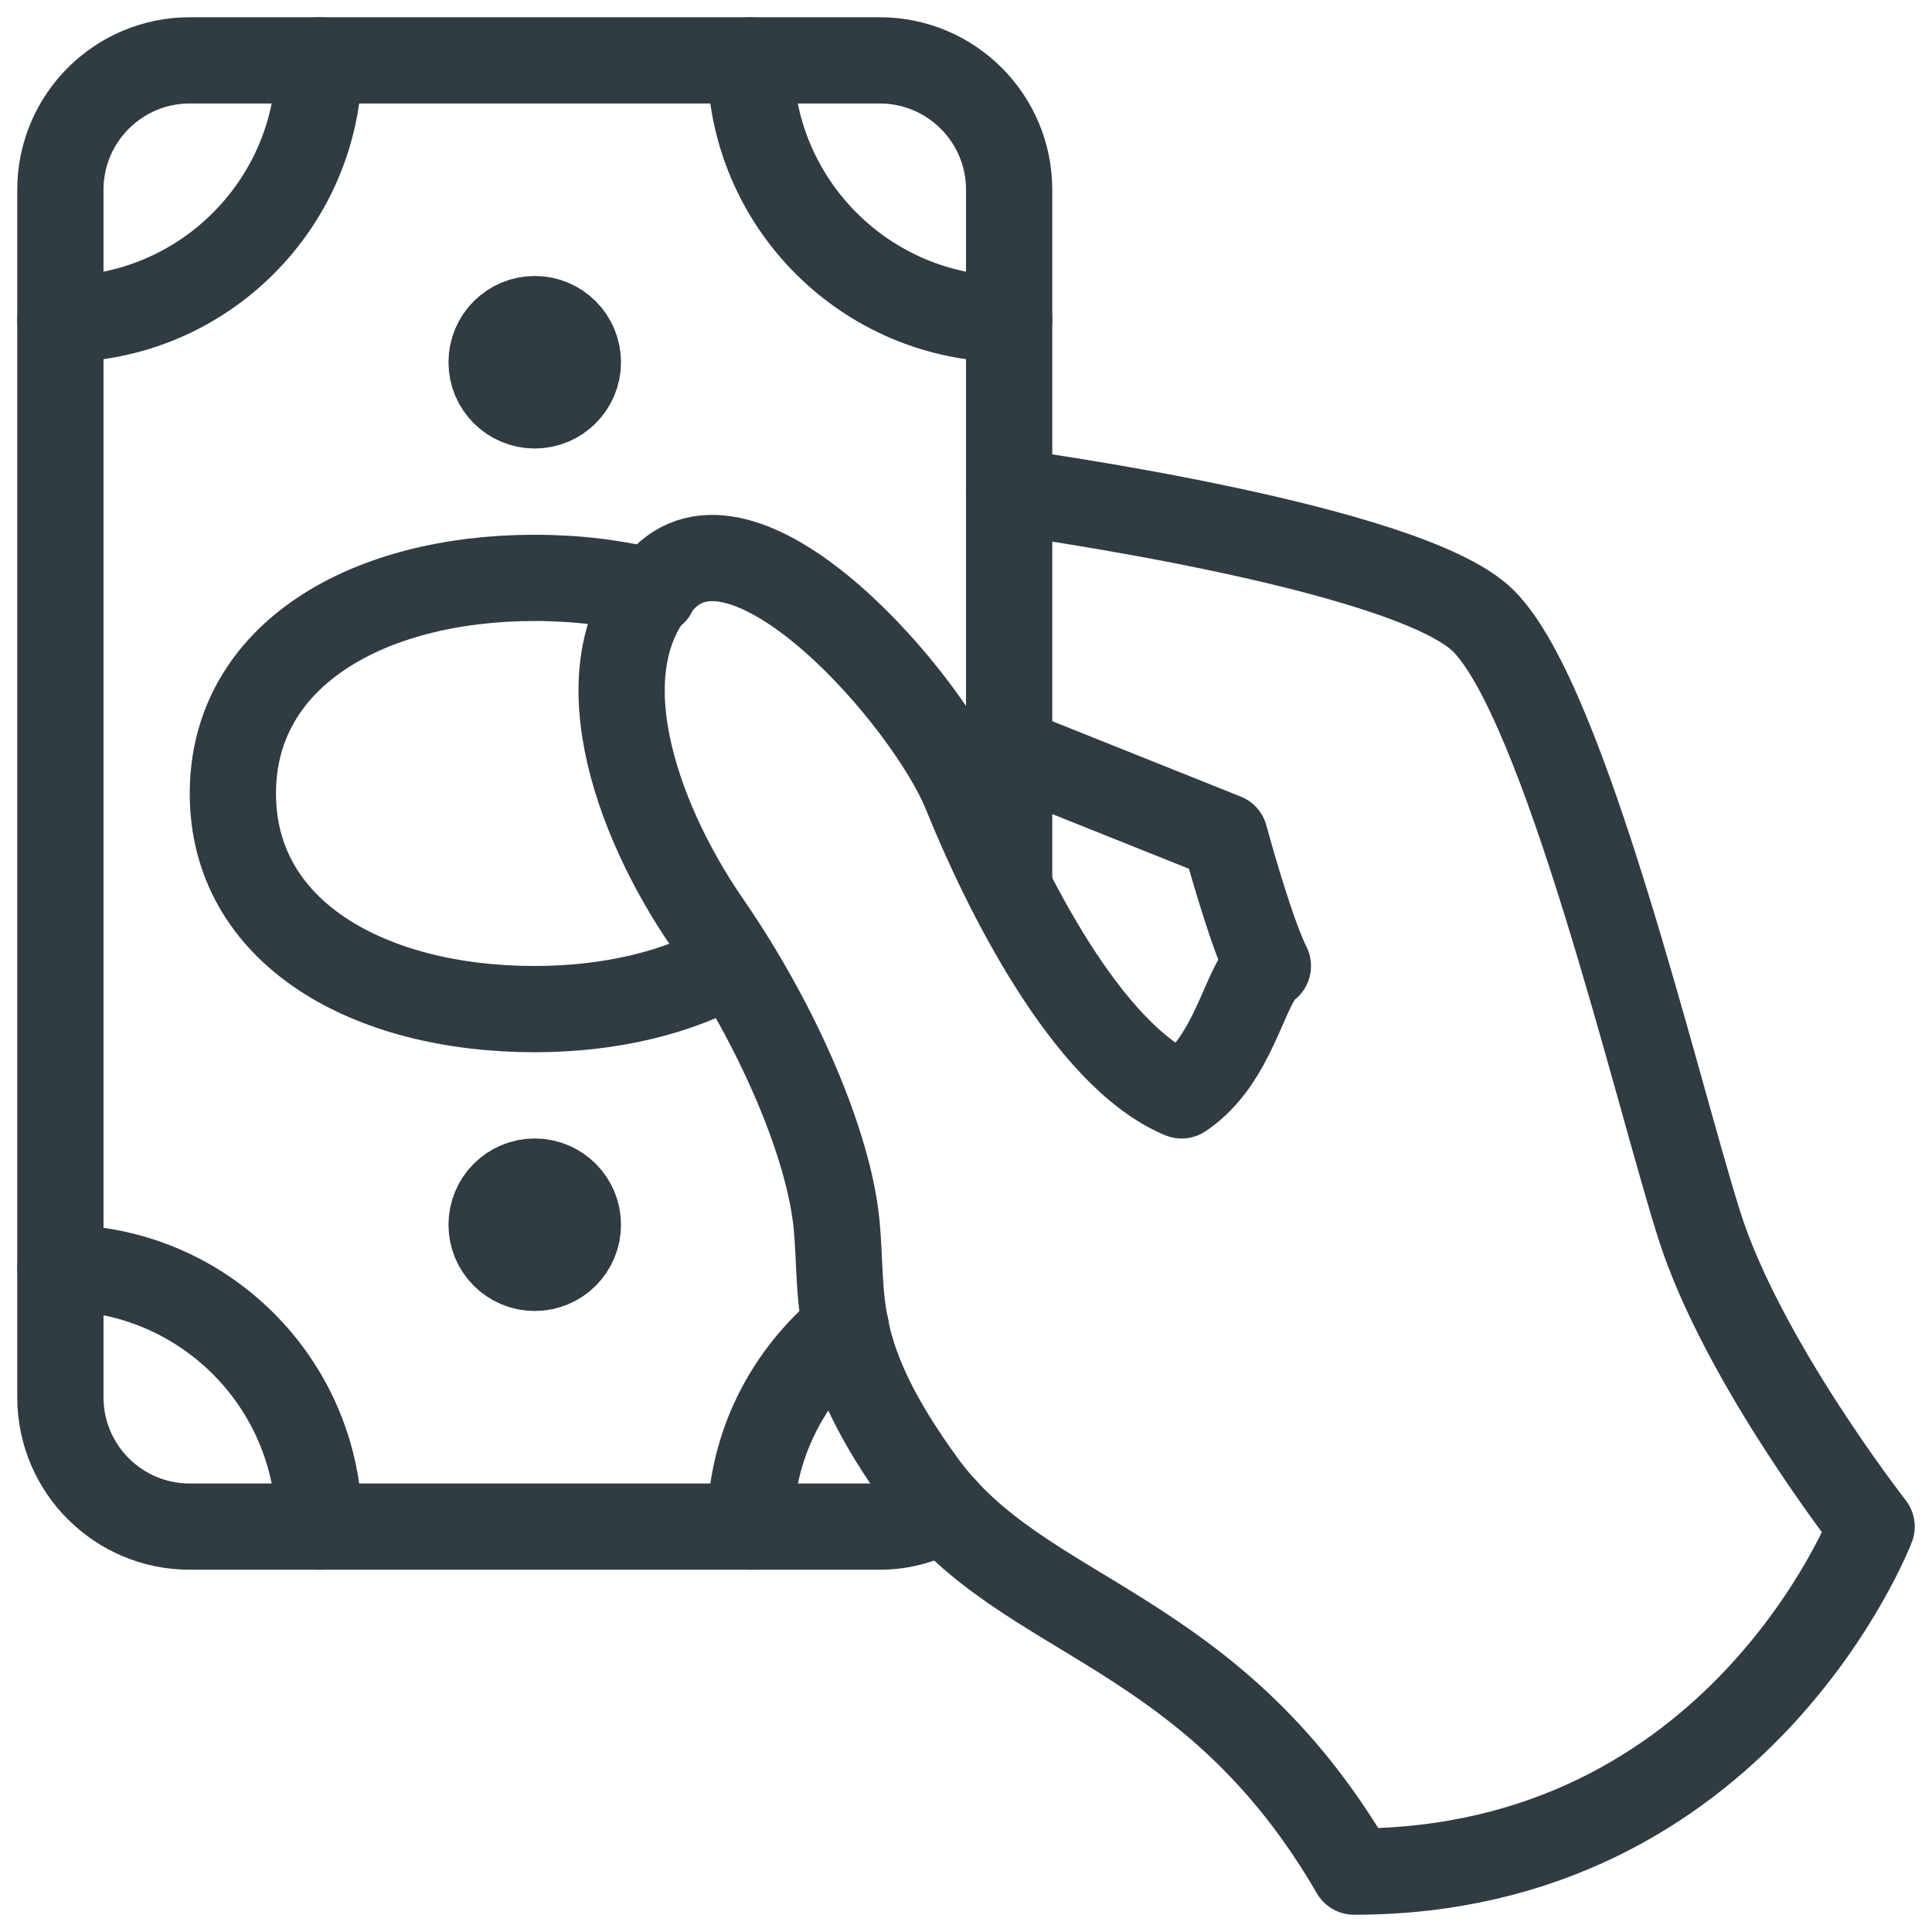
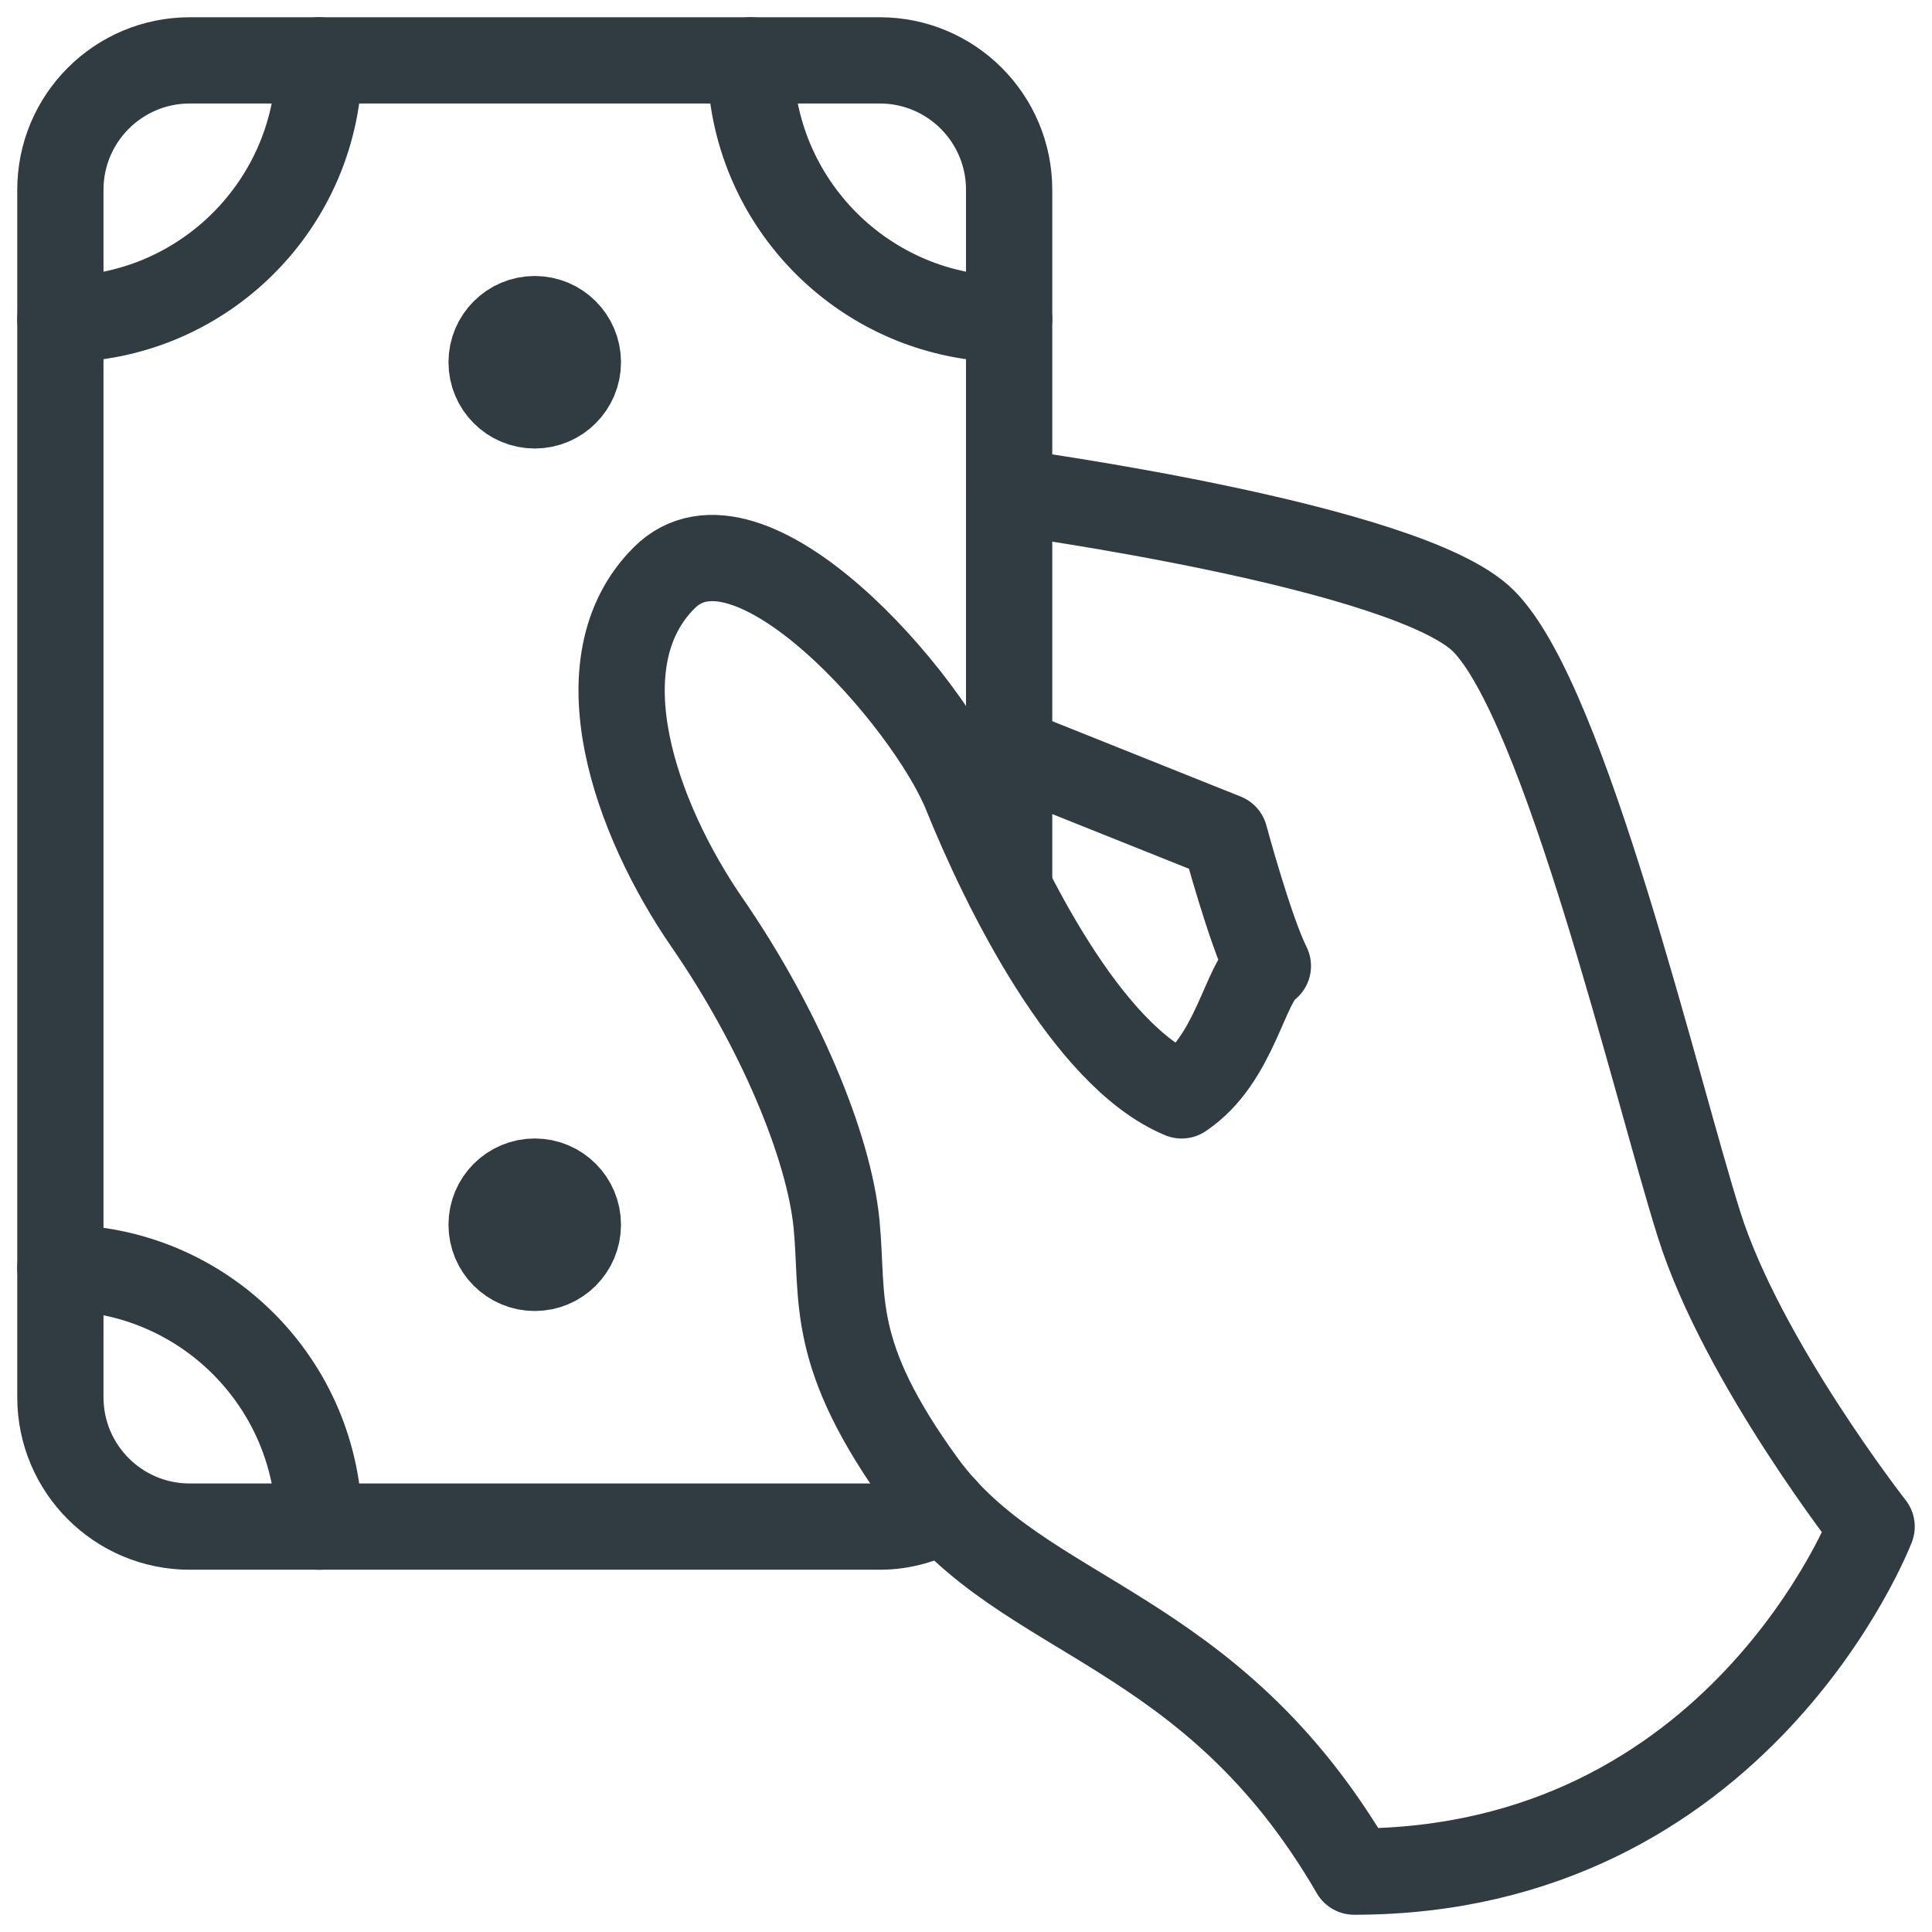
<svg xmlns="http://www.w3.org/2000/svg" width="64px" height="64px" viewBox="0 0 64 64" version="1.1">
  <title>pay-hand-cash-money-payment-hold.1</title>
  <g id="Page-1" stroke="none" stroke-width="1" fill="none" fill-rule="evenodd" stroke-linecap="round" stroke-linejoin="round">
    <g id="Artboard" transform="translate(-1249, -2544)" stroke="#303C42" stroke-width="2.857">
      <g id="tabulka-2" transform="translate(1165, 2140)">
        <g id="pay-hand-cash-money-payment-hold.1" transform="translate(86, 406)">
          <path d="M31.429,14.286 C31.429,14.286 44.643,16.071 47.143,18.571 C49.851,21.28 52.857,34.048 54.286,38.571 C55.714,43.095 60,48.571 60,48.571 C60,48.571 55.625,60 42.857,60 C38.095,51.786 31.905,51.726 28.571,47.143 C25.436,42.832 25.952,41.071 25.714,38.571 C25.466,35.964 23.81,32.024 21.429,28.571 C19.048,25.119 17.202,19.94 20,17.143 C22.798,14.345 28.75,21.19 30,24.286 C31.25,27.381 33.988,32.976 37.143,34.286 C38.929,33.095 39.226,30.536 40,30 C39.405,28.81 38.571,25.714 38.571,25.714 L31.429,22.857" id="XMLID_1455_" />
          <path d="M31.429,27.41 L31.429,20 L31.429,11.429 L31.429,4.286 C31.429,1.919 29.51,0 27.143,0 L4.286,0 C1.919,0 0,1.919 0,4.286 L0,44.286 C0,46.653 1.919,48.571 4.286,48.571 L27.143,48.571 C27.919,48.571 28.637,48.349 29.265,47.988" id="XMLID_1474_" />
          <circle id="XMLID_1377_" cx="15.714" cy="38.571" r="1.429" />
          <path d="M0,40 C4.734,40 8.571,43.838 8.571,48.571" id="XMLID_1376_" />
-           <path d="M26.021,41.971 C24.105,43.543 22.857,45.9 22.857,48.571" id="XMLID_1378_" />
          <circle id="XMLID_1381_" cx="15.714" cy="10" r="1.429" />
          <path d="M31.429,8.571 C26.695,8.571 22.857,4.734 22.857,0" id="XMLID_1380_" />
          <path d="M8.571,0 C8.571,4.734 4.734,8.571 0,8.571" id="XMLID_1379_" />
-           <path d="M19.648,17.626 C18.44,17.308 17.112,17.143 15.714,17.143 C10.191,17.143 5.714,19.683 5.714,24.286 C5.714,28.888 10.191,31.428 15.714,31.428 C18.22,31.428 20.482,30.88 22.237,29.879" id="XMLID_1382_" />
        </g>
      </g>
    </g>
  </g>
</svg>